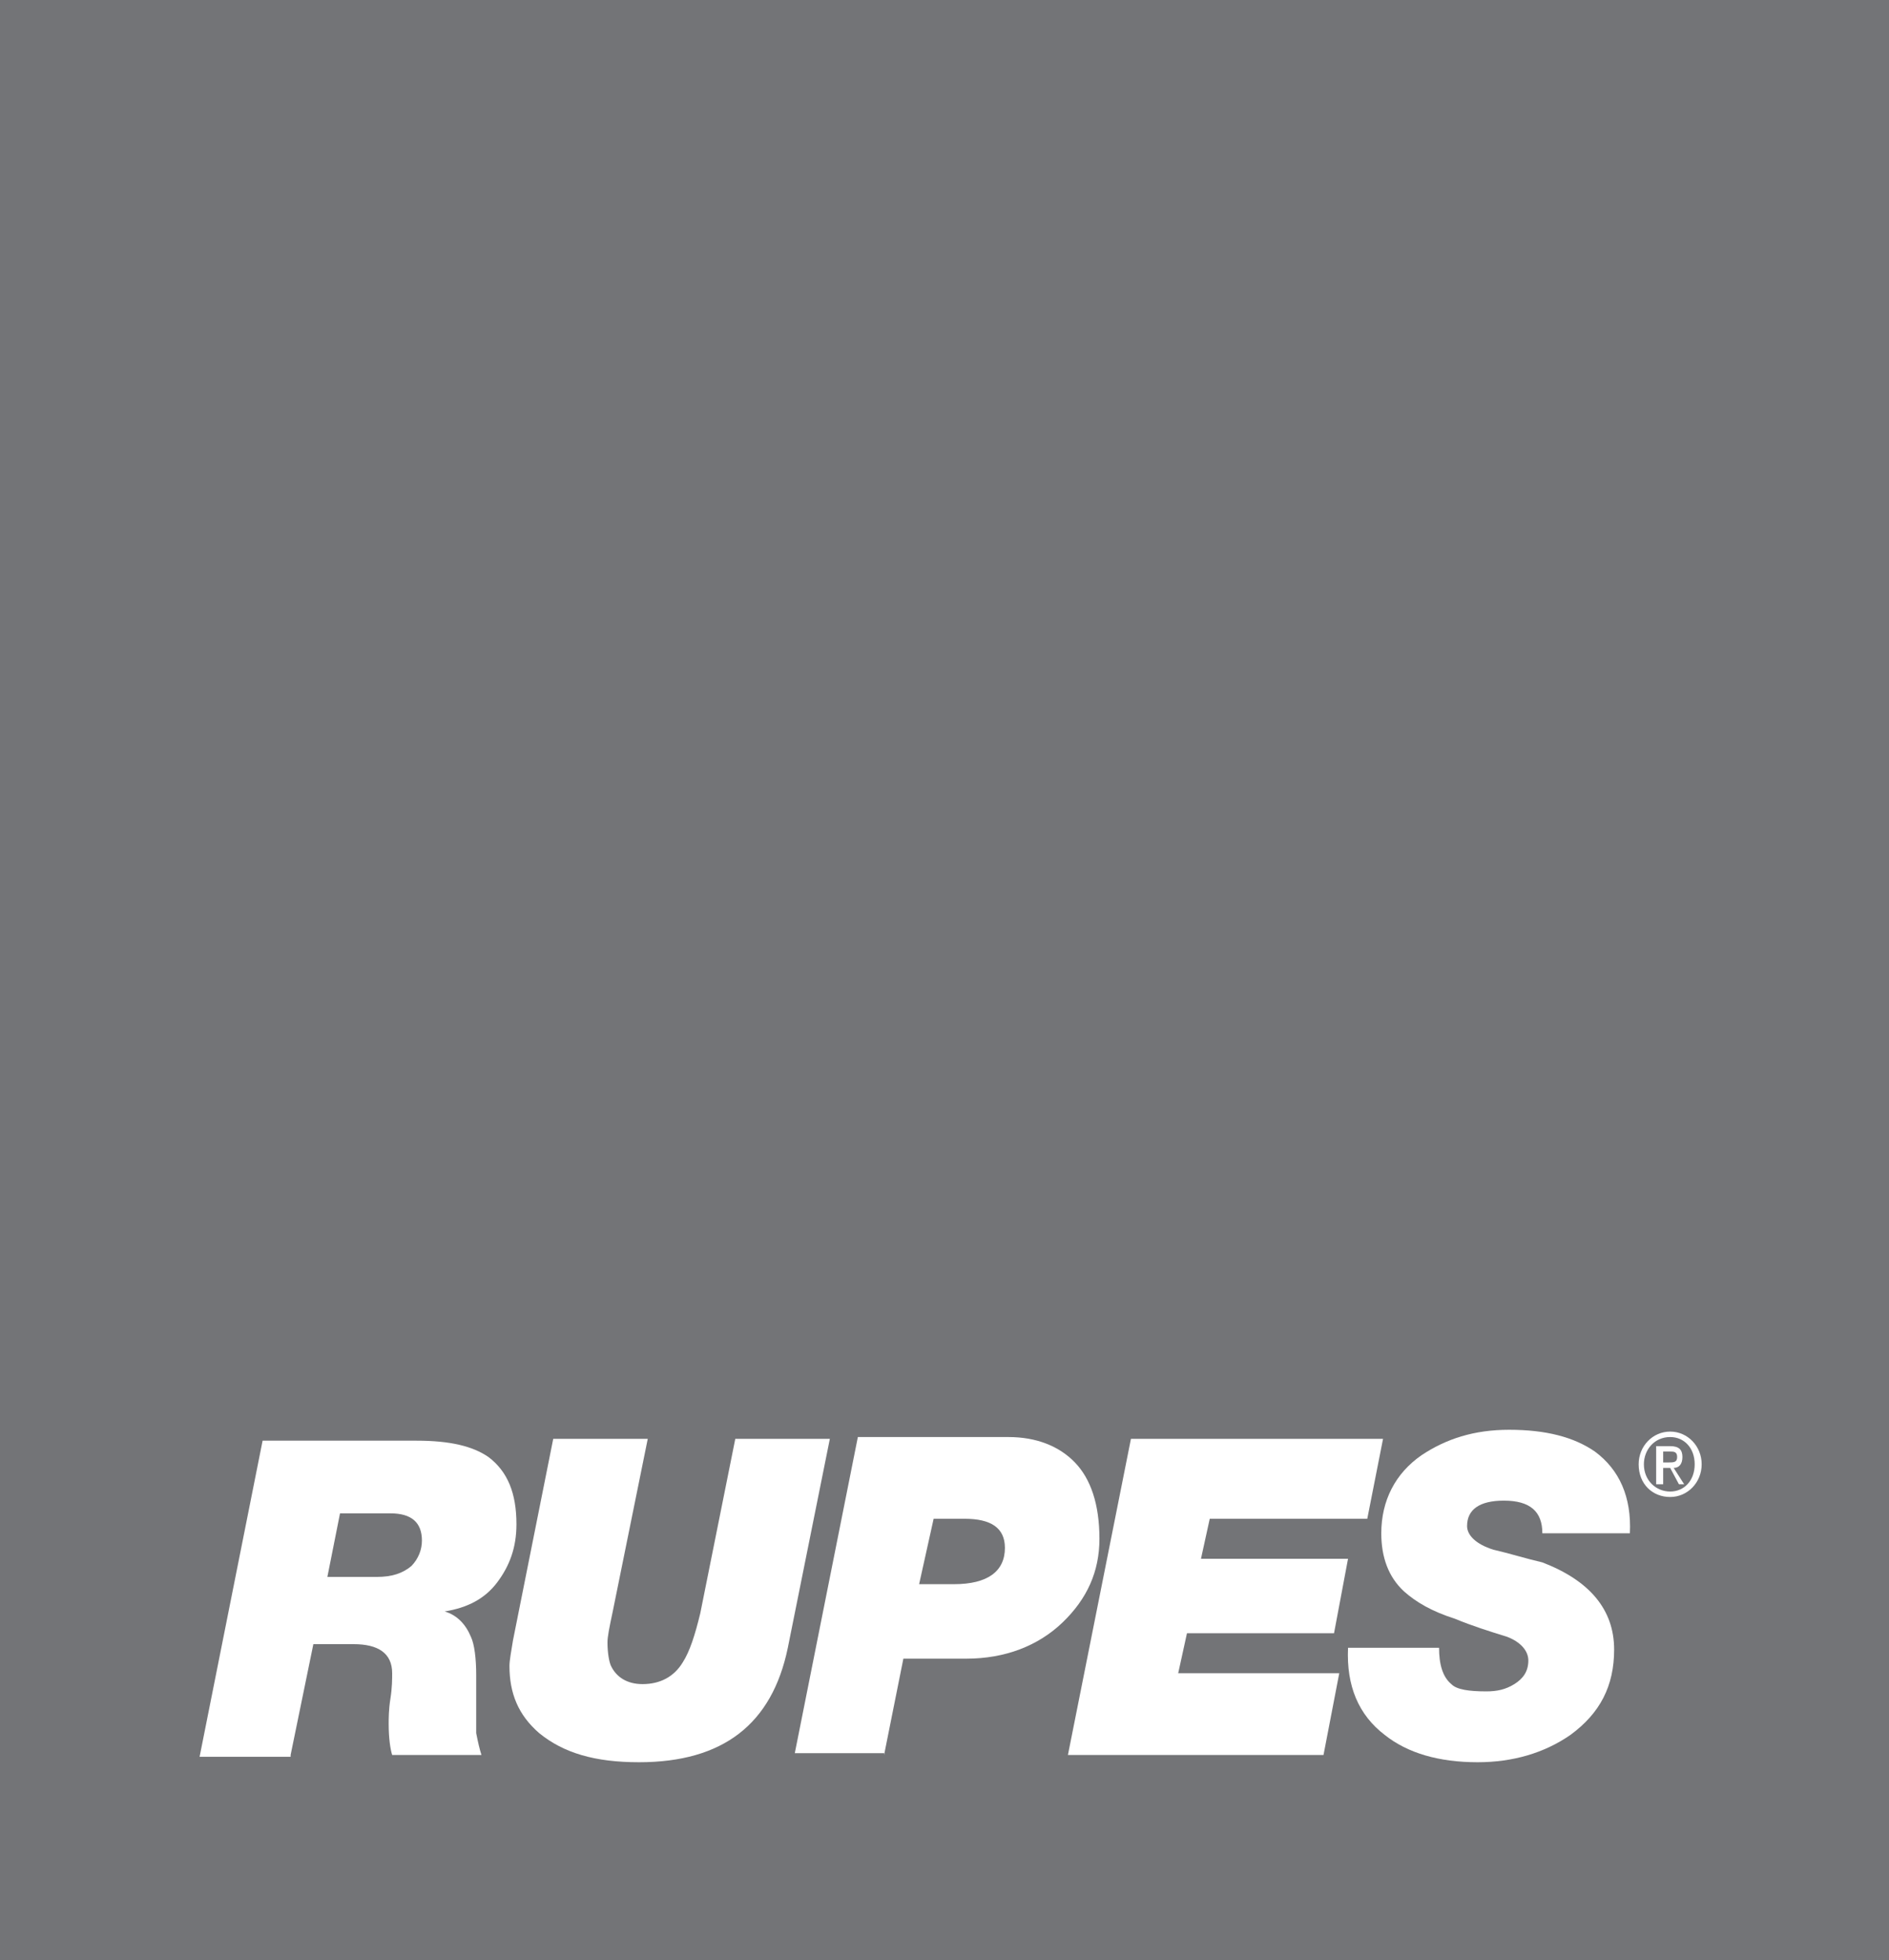
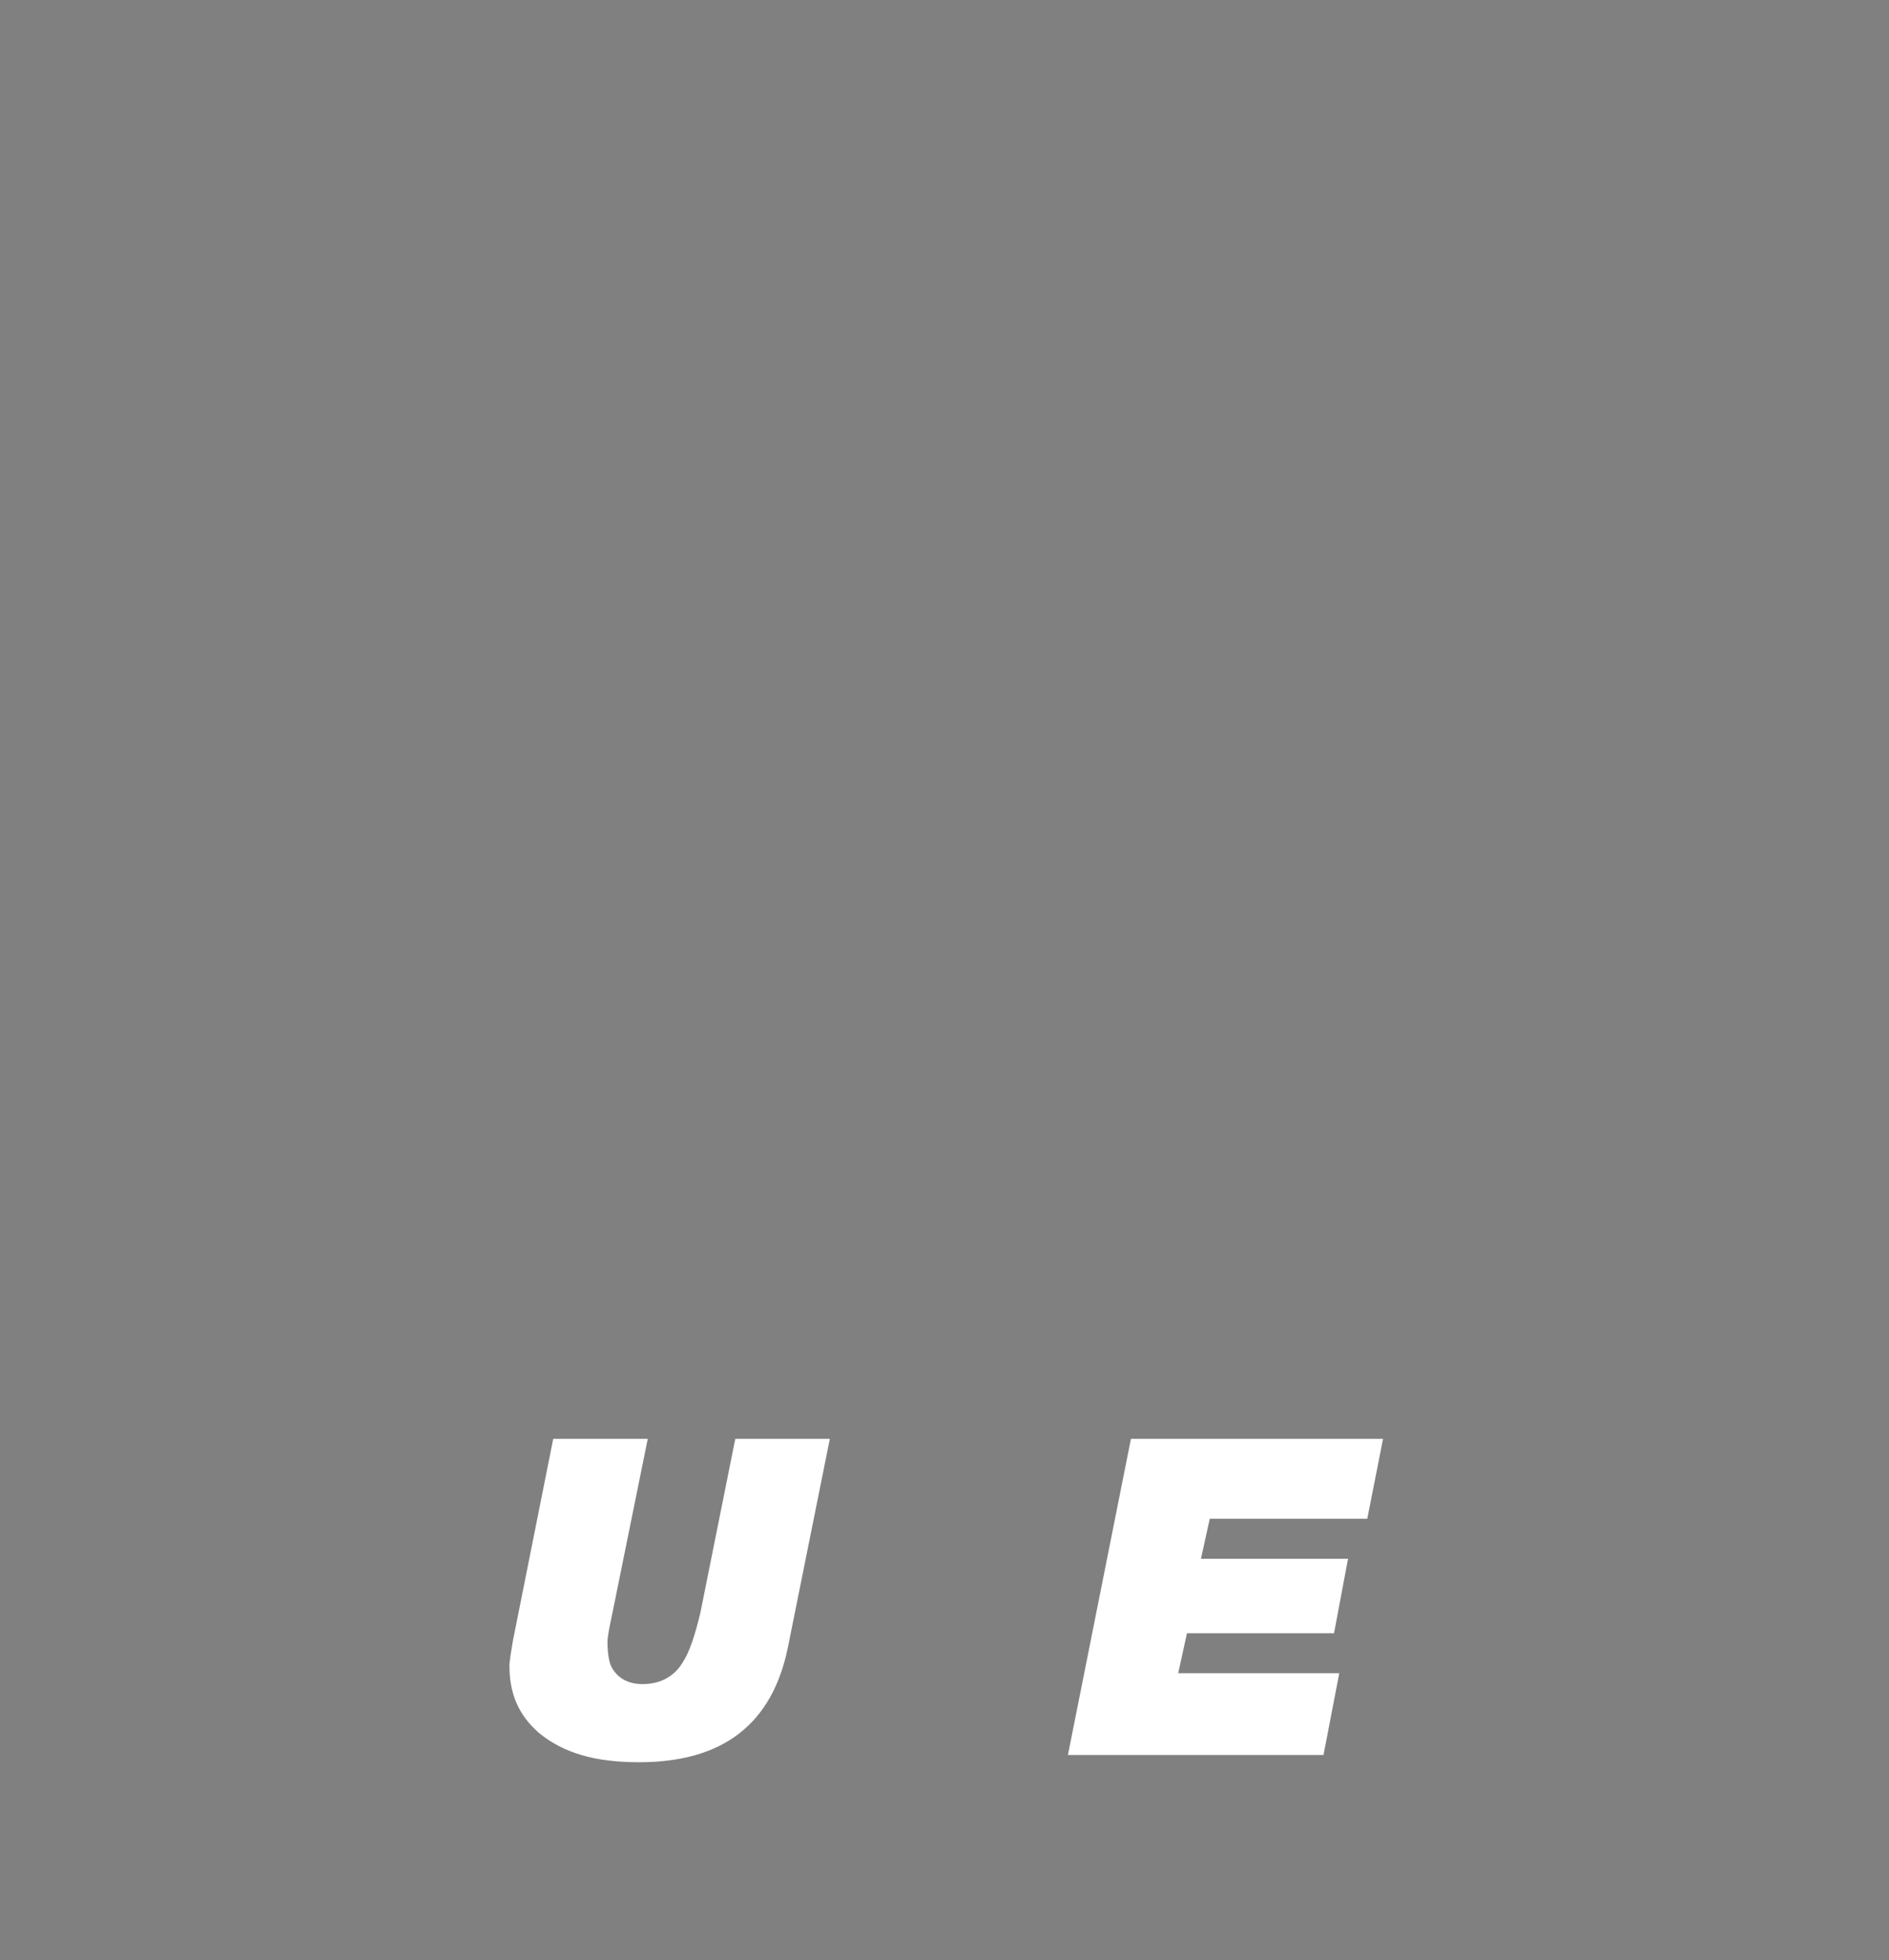
<svg xmlns="http://www.w3.org/2000/svg" width="53" height="55" viewBox="0 0 53 55" fill="none">
  <rect x="0" y="0" width="53" height="55" fill="#808080" stroke="none" />
-   <rect width="53" height="55" fill="#434958" fill-opacity="0.2" />
-   <path d="M8.154 49.24L8.792 46.131H9.922C10.61 46.131 11.003 46.385 11.003 46.946C11.003 47.099 11.003 47.354 10.954 47.66C10.905 47.966 10.905 48.221 10.905 48.373C10.905 48.781 10.954 49.087 11.003 49.24H13.508C13.459 49.087 13.41 48.883 13.361 48.628C13.361 48.424 13.361 48.169 13.361 47.864V46.997C13.361 46.538 13.311 46.131 13.213 45.927C13.066 45.57 12.82 45.315 12.476 45.213C13.115 45.111 13.606 44.856 13.95 44.398C14.294 43.939 14.49 43.429 14.49 42.766C14.49 41.9 14.245 41.288 13.704 40.88C13.262 40.575 12.624 40.422 11.69 40.422H7.368L5.6 49.291H8.154V49.24ZM10.954 42.461C11.543 42.461 11.838 42.715 11.838 43.225C11.838 43.48 11.74 43.735 11.543 43.939C11.297 44.143 11.003 44.245 10.561 44.245H9.185L9.54 42.461H10.954Z" fill="white" />
  <path d="M23.283 40.371L22.104 46.233C21.662 48.373 20.286 49.444 17.929 49.444C16.701 49.444 15.816 49.189 15.129 48.628C14.539 48.118 14.294 47.507 14.294 46.742C14.294 46.589 14.343 46.334 14.392 46.029L15.522 40.371H18.174L17.192 45.213C17.094 45.672 17.044 45.927 17.044 46.08C17.044 46.385 17.094 46.64 17.143 46.742C17.29 47.048 17.585 47.252 18.027 47.252C18.518 47.252 18.911 47.048 19.157 46.64C19.353 46.334 19.5 45.876 19.648 45.264L20.63 40.371H23.283Z" fill="white" />
-   <path d="M24.805 49.24L25.346 46.538H27.114C28.195 46.538 29.128 46.181 29.816 45.519C30.503 44.856 30.847 44.092 30.847 43.174C30.847 42.206 30.602 41.492 30.159 41.033C29.717 40.575 29.079 40.32 28.293 40.32H24.069L22.3 49.189H24.805V49.24ZM27.065 42.613C27.802 42.613 28.195 42.868 28.195 43.429C28.195 44.092 27.703 44.448 26.77 44.448H25.788L26.195 42.613H27.065Z" fill="white" />
  <path d="M29.963 49.24L31.731 40.371H38.804L38.362 42.613H33.942L33.696 43.735H37.822L37.429 45.825H33.303L33.057 46.946H37.576L37.134 49.24H29.963Z" fill="white" />
-   <path d="M45.73 43.021H43.274C43.274 42.41 42.931 42.104 42.194 42.104C41.506 42.104 41.162 42.358 41.162 42.817C41.162 43.072 41.408 43.327 41.899 43.48C42.341 43.582 42.832 43.735 43.274 43.837C44.6 44.346 45.288 45.162 45.288 46.283C45.288 47.303 44.895 48.068 44.06 48.679C43.323 49.189 42.439 49.444 41.457 49.444C40.376 49.444 39.492 49.189 38.853 48.679C38.117 48.118 37.773 47.303 37.822 46.233H40.376C40.376 46.691 40.474 47.048 40.72 47.252C40.867 47.405 41.211 47.456 41.703 47.456C41.997 47.456 42.243 47.405 42.488 47.252C42.734 47.099 42.881 46.895 42.881 46.589C42.881 46.334 42.685 46.08 42.292 45.927C41.801 45.774 41.309 45.621 40.818 45.417C40.18 45.213 39.738 44.958 39.394 44.652C38.952 44.245 38.755 43.684 38.755 43.021C38.755 42.104 39.148 41.339 39.885 40.829C40.573 40.371 41.359 40.116 42.341 40.116C43.373 40.116 44.158 40.32 44.748 40.727C45.436 41.237 45.779 42.002 45.73 43.021Z" fill="white" />
-   <path d="M46.664 41.033V40.727H46.86C46.958 40.727 47.056 40.727 47.056 40.88C47.056 41.033 46.958 41.033 46.811 41.033H46.664ZM46.664 41.186H46.86L47.106 41.645H47.253L46.958 41.186C47.106 41.186 47.204 41.084 47.204 40.88C47.204 40.676 47.106 40.575 46.86 40.575H46.467V41.645H46.664V41.186ZM46.86 42.002C47.351 42.002 47.744 41.594 47.744 41.084C47.744 40.575 47.351 40.167 46.86 40.167C46.369 40.167 45.976 40.575 45.976 41.084C45.976 41.645 46.369 42.002 46.86 42.002ZM46.123 41.084C46.123 40.676 46.418 40.32 46.86 40.32C47.253 40.32 47.548 40.626 47.548 41.084C47.548 41.543 47.253 41.849 46.86 41.849C46.467 41.849 46.123 41.543 46.123 41.084Z" fill="white" />
</svg>